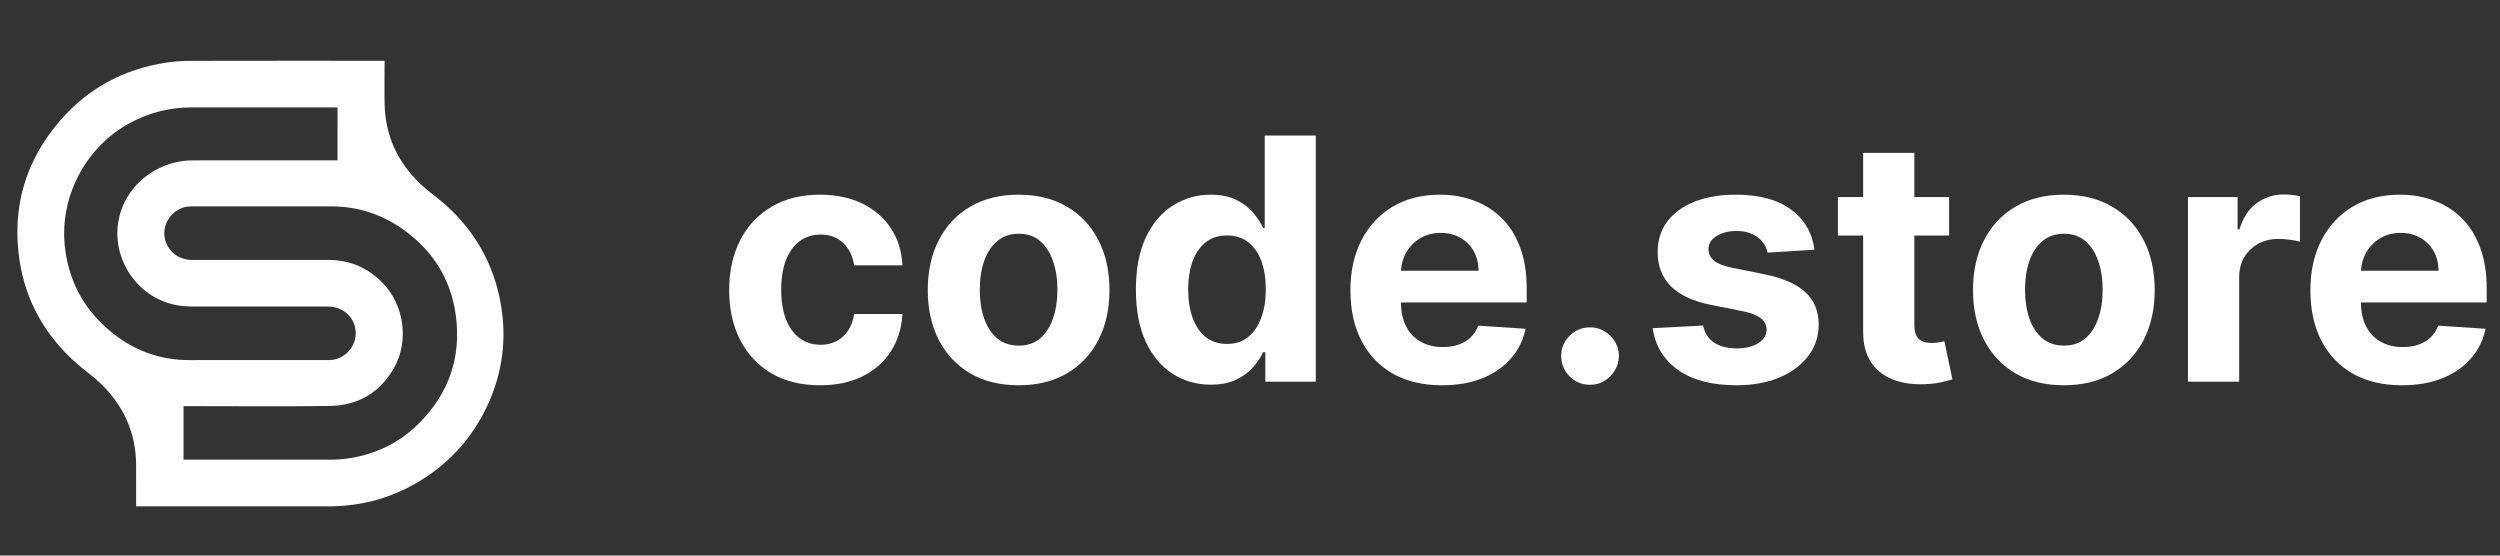
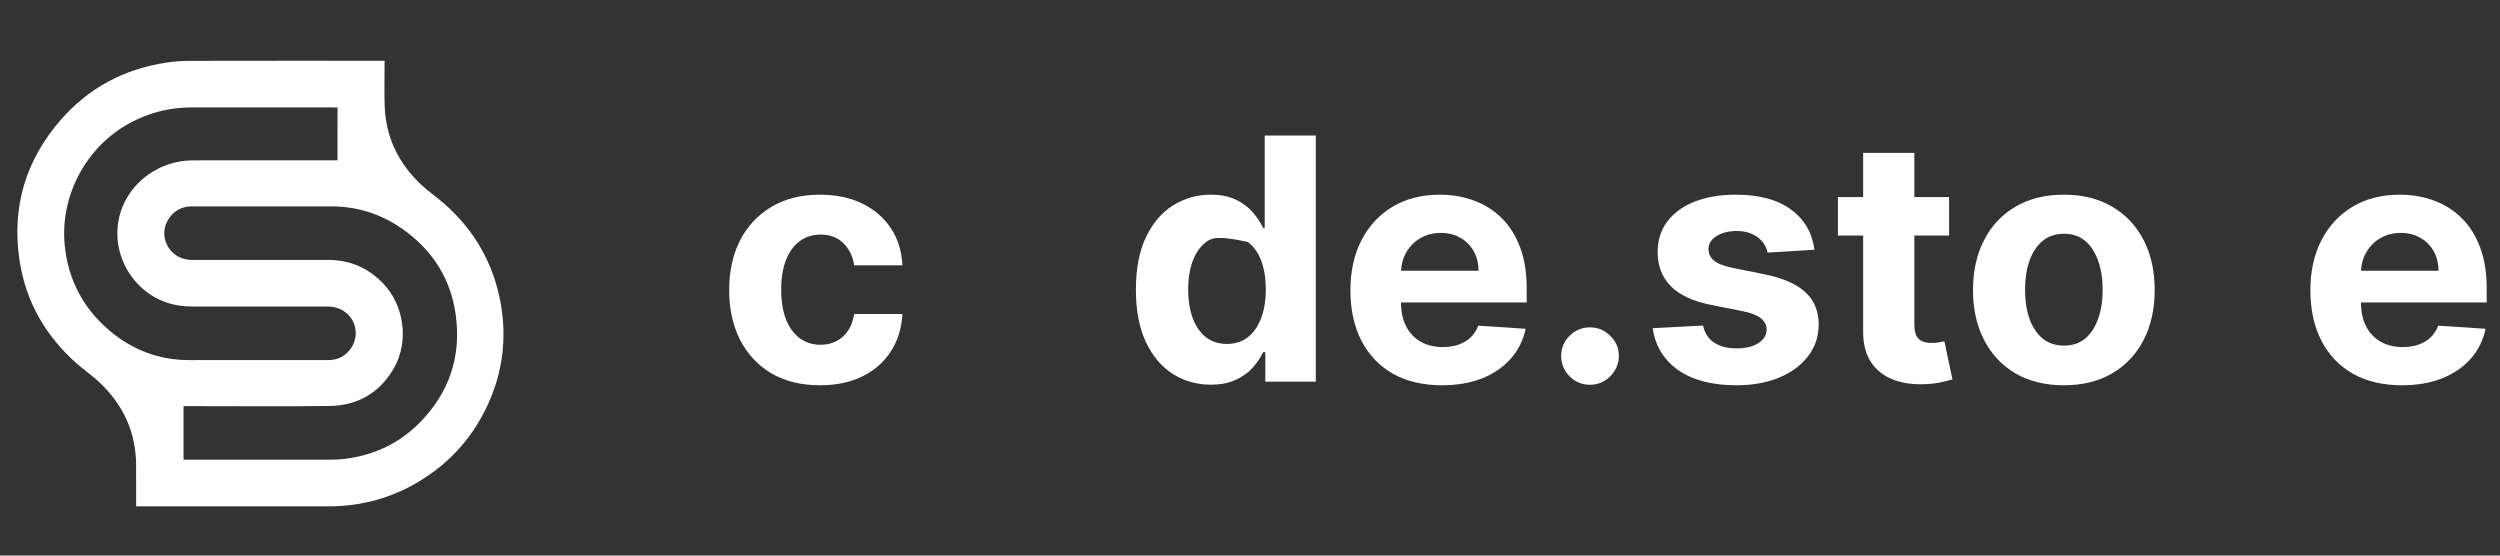
<svg xmlns="http://www.w3.org/2000/svg" width="225" height="50" viewBox="0 0 225 50" fill="none">
  <rect x="0" y="0" width="225" height="50" fill="#333333" stroke="none" />
  <path d="M12.252 45.57V45.27C12.252 44.123 12.259 42.975 12.251 41.827C12.229 38.902 11.094 36.456 8.996 34.454C8.345 33.833 7.593 33.321 6.917 32.725C4.11 30.246 2.328 27.175 1.763 23.462C1.037 18.689 2.286 14.447 5.449 10.809C7.957 7.925 11.148 6.221 14.925 5.642C15.648 5.531 16.386 5.479 17.118 5.477C22.848 5.464 28.577 5.47 34.307 5.47C34.398 5.47 34.489 5.47 34.611 5.47C34.611 5.582 34.611 5.672 34.611 5.762C34.611 6.994 34.584 8.227 34.618 9.458C34.696 12.283 35.83 14.649 37.862 16.581C38.544 17.229 39.336 17.76 40.042 18.386C42.728 20.768 44.413 23.726 45.055 27.262C45.633 30.451 45.241 33.53 43.88 36.468C42.418 39.621 40.137 42.027 37.084 43.69C34.726 44.974 32.194 45.575 29.51 45.572C23.874 45.566 18.236 45.57 12.6 45.57C12.493 45.57 12.385 45.57 12.252 45.57ZM16.518 36.553V41.37H16.745C21.133 41.37 25.521 41.372 29.909 41.368C30.262 41.368 30.618 41.346 30.969 41.305C33.587 40.996 35.868 39.95 37.73 38.08C40.395 35.406 41.518 32.157 41.027 28.419C40.59 25.091 38.908 22.467 36.153 20.559C34.254 19.244 32.135 18.573 29.812 18.576C25.66 18.581 21.508 18.577 17.357 18.577C17.256 18.577 17.154 18.576 17.053 18.581C15.597 18.649 14.493 20.139 14.854 21.549C15.138 22.657 16.098 23.393 17.276 23.394C21.351 23.396 25.427 23.399 29.503 23.392C31.464 23.388 33.115 24.087 34.474 25.499C36.359 27.458 36.818 30.658 35.501 33.04C34.23 35.335 32.221 36.505 29.629 36.538C25.385 36.591 21.14 36.552 16.895 36.552C16.787 36.552 16.679 36.553 16.518 36.553ZM30.376 9.669C30.248 9.669 30.148 9.669 30.047 9.669C25.786 9.669 21.524 9.675 17.262 9.667C15.299 9.663 13.461 10.122 11.731 11.047C7.781 13.159 5.389 17.591 5.824 22.058C6.124 25.147 7.466 27.719 9.827 29.727C11.911 31.5 14.333 32.423 17.09 32.409C18.516 32.402 19.943 32.408 21.369 32.408C24.12 32.408 26.871 32.412 29.622 32.406C31.174 32.402 32.331 30.888 31.941 29.388C31.661 28.312 30.692 27.591 29.508 27.591C25.424 27.589 21.339 27.592 17.255 27.586C16.869 27.586 16.479 27.554 16.097 27.497C11.999 26.877 9.482 22.48 11.018 18.633C12.015 16.137 14.569 14.434 17.334 14.433C21.57 14.43 25.807 14.432 30.043 14.432C30.15 14.432 30.257 14.432 30.375 14.432L30.376 9.669Z" fill="white" />
  <path d="M73.801 34.674C72.1 34.674 70.636 34.314 69.41 33.593C68.192 32.864 67.254 31.855 66.598 30.565C65.949 29.274 65.625 27.789 65.625 26.109C65.625 24.407 65.953 22.915 66.609 21.632C67.272 20.341 68.213 19.335 69.432 18.614C70.65 17.886 72.1 17.522 73.779 17.522C75.229 17.522 76.498 17.785 77.586 18.311C78.675 18.838 79.537 19.577 80.171 20.528C80.805 21.48 81.155 22.598 81.22 23.881H76.873C76.75 23.052 76.425 22.385 75.899 21.88C75.38 21.368 74.699 21.112 73.855 21.112C73.141 21.112 72.518 21.307 71.984 21.696C71.458 22.079 71.047 22.637 70.751 23.373C70.456 24.108 70.308 24.999 70.308 26.044C70.308 27.104 70.452 28.005 70.74 28.748C71.036 29.49 71.451 30.056 71.984 30.446C72.518 30.835 73.141 31.03 73.855 31.03C74.381 31.03 74.854 30.922 75.272 30.705C75.697 30.489 76.047 30.175 76.321 29.764C76.602 29.346 76.786 28.845 76.873 28.261H81.22C81.148 29.53 80.802 30.648 80.182 31.614C79.569 32.573 78.722 33.322 77.64 33.863C76.559 34.404 75.279 34.674 73.801 34.674Z" fill="white" />
-   <path d="M91.675 34.674C89.996 34.674 88.543 34.317 87.317 33.604C86.098 32.883 85.158 31.881 84.494 30.597C83.831 29.306 83.499 27.811 83.499 26.109C83.499 24.393 83.831 22.893 84.494 21.61C85.158 20.319 86.098 19.317 87.317 18.603C88.543 17.882 89.996 17.522 91.675 17.522C93.355 17.522 94.805 17.882 96.023 18.603C97.249 19.317 98.193 20.319 98.856 21.61C99.52 22.893 99.851 24.393 99.851 26.109C99.851 27.811 99.52 29.306 98.856 30.597C98.193 31.881 97.249 32.883 96.023 33.604C94.805 34.317 93.355 34.674 91.675 34.674ZM91.697 31.105C92.461 31.105 93.099 30.889 93.611 30.456C94.123 30.017 94.509 29.418 94.768 28.661C95.035 27.904 95.169 27.043 95.169 26.076C95.169 25.11 95.035 24.249 94.768 23.492C94.509 22.735 94.123 22.136 93.611 21.696C93.099 21.257 92.461 21.037 91.697 21.037C90.925 21.037 90.277 21.257 89.75 21.696C89.231 22.136 88.838 22.735 88.572 23.492C88.312 24.249 88.182 25.11 88.182 26.076C88.182 27.043 88.312 27.904 88.572 28.661C88.838 29.418 89.231 30.017 89.75 30.456C90.277 30.889 90.925 31.105 91.697 31.105Z" fill="white" />
-   <path d="M108.968 34.62C107.707 34.62 106.564 34.296 105.54 33.647C104.523 32.991 103.716 32.028 103.117 30.759C102.526 29.483 102.231 27.919 102.231 26.066C102.231 24.162 102.537 22.58 103.15 21.318C103.763 20.049 104.577 19.101 105.594 18.474C106.618 17.839 107.739 17.522 108.957 17.522C109.888 17.522 110.663 17.68 111.283 17.998C111.91 18.308 112.415 18.697 112.797 19.166C113.186 19.627 113.482 20.081 113.684 20.528H113.824V12.201H118.421V34.35H113.878V31.689H113.684C113.467 32.151 113.161 32.609 112.764 33.063C112.375 33.51 111.867 33.881 111.239 34.177C110.619 34.472 109.862 34.62 108.968 34.62ZM110.428 30.954C111.171 30.954 111.798 30.752 112.31 30.348C112.829 29.937 113.226 29.364 113.5 28.629C113.781 27.893 113.921 27.032 113.921 26.044C113.921 25.056 113.785 24.198 113.511 23.47C113.237 22.742 112.84 22.18 112.321 21.783C111.802 21.386 111.171 21.188 110.428 21.188C109.671 21.188 109.033 21.394 108.514 21.805C107.995 22.215 107.602 22.785 107.335 23.513C107.069 24.242 106.935 25.085 106.935 26.044C106.935 27.01 107.069 27.864 107.335 28.607C107.609 29.343 108.002 29.919 108.514 30.337C109.033 30.748 109.671 30.954 110.428 30.954Z" fill="white" />
+   <path d="M108.968 34.62C107.707 34.62 106.564 34.296 105.54 33.647C104.523 32.991 103.716 32.028 103.117 30.759C102.526 29.483 102.231 27.919 102.231 26.066C102.231 24.162 102.537 22.58 103.15 21.318C103.763 20.049 104.577 19.101 105.594 18.474C106.618 17.839 107.739 17.522 108.957 17.522C109.888 17.522 110.663 17.68 111.283 17.998C111.91 18.308 112.415 18.697 112.797 19.166C113.186 19.627 113.482 20.081 113.684 20.528H113.824V12.201H118.421V34.35H113.878V31.689H113.684C113.467 32.151 113.161 32.609 112.764 33.063C112.375 33.51 111.867 33.881 111.239 34.177C110.619 34.472 109.862 34.62 108.968 34.62ZM110.428 30.954C111.171 30.954 111.798 30.752 112.31 30.348C112.829 29.937 113.226 29.364 113.5 28.629C113.781 27.893 113.921 27.032 113.921 26.044C113.921 25.056 113.785 24.198 113.511 23.47C113.237 22.742 112.84 22.18 112.321 21.783C109.671 21.188 109.033 21.394 108.514 21.805C107.995 22.215 107.602 22.785 107.335 23.513C107.069 24.242 106.935 25.085 106.935 26.044C106.935 27.01 107.069 27.864 107.335 28.607C107.609 29.343 108.002 29.919 108.514 30.337C109.033 30.748 109.671 30.954 110.428 30.954Z" fill="white" />
  <path d="M129.779 34.674C128.07 34.674 126.599 34.328 125.366 33.636C124.141 32.937 123.196 31.949 122.533 30.673C121.87 29.389 121.538 27.872 121.538 26.12C121.538 24.411 121.87 22.911 122.533 21.621C123.196 20.33 124.13 19.324 125.334 18.603C126.545 17.882 127.966 17.522 129.595 17.522C130.691 17.522 131.711 17.698 132.656 18.052C133.607 18.398 134.437 18.921 135.143 19.62C135.857 20.319 136.412 21.199 136.809 22.259C137.205 23.311 137.403 24.544 137.403 25.957V27.223H123.377V24.368H133.067C133.067 23.704 132.922 23.117 132.634 22.605C132.346 22.093 131.945 21.693 131.434 21.404C130.929 21.109 130.341 20.961 129.671 20.961C128.971 20.961 128.351 21.123 127.811 21.448C127.277 21.765 126.859 22.194 126.556 22.735C126.253 23.268 126.098 23.863 126.091 24.519V27.234C126.091 28.056 126.242 28.766 126.545 29.364C126.855 29.963 127.292 30.424 127.854 30.748C128.416 31.073 129.083 31.235 129.855 31.235C130.367 31.235 130.835 31.163 131.261 31.019C131.686 30.875 132.05 30.658 132.353 30.37C132.656 30.082 132.886 29.728 133.045 29.31L137.306 29.591C137.09 30.615 136.646 31.509 135.976 32.273C135.312 33.031 134.455 33.622 133.402 34.047C132.357 34.465 131.149 34.674 129.779 34.674Z" fill="white" />
  <path d="M143.103 34.631C142.389 34.631 141.776 34.379 141.264 33.874C140.76 33.362 140.507 32.749 140.507 32.035C140.507 31.329 140.76 30.723 141.264 30.219C141.776 29.714 142.389 29.462 143.103 29.462C143.795 29.462 144.401 29.714 144.92 30.219C145.439 30.723 145.698 31.329 145.698 32.035C145.698 32.511 145.576 32.947 145.331 33.344C145.093 33.733 144.779 34.047 144.39 34.285C144 34.516 143.572 34.631 143.103 34.631Z" fill="white" />
  <path d="M163.303 22.475L159.084 22.735C159.012 22.374 158.858 22.05 158.62 21.761C158.381 21.466 158.069 21.231 157.678 21.058C157.297 20.878 156.839 20.788 156.305 20.788C155.591 20.788 154.989 20.939 154.499 21.242C154.009 21.538 153.764 21.934 153.764 22.432C153.764 22.828 153.922 23.164 154.24 23.438C154.557 23.712 155.101 23.931 155.872 24.097L158.88 24.703C160.494 25.035 161.698 25.568 162.491 26.304C163.284 27.039 163.681 28.005 163.681 29.202C163.681 30.291 163.359 31.246 162.719 32.068C162.084 32.89 161.211 33.532 160.102 33.993C158.998 34.447 157.725 34.674 156.283 34.674C154.085 34.674 152.332 34.216 151.027 33.301C149.73 32.378 148.969 31.123 148.746 29.537L153.277 29.299C153.414 29.97 153.746 30.482 154.272 30.835C154.798 31.181 155.472 31.354 156.294 31.354C157.102 31.354 157.75 31.199 158.241 30.889C158.739 30.572 158.991 30.165 158.998 29.667C158.991 29.249 158.814 28.906 158.469 28.64C158.122 28.366 157.589 28.157 156.867 28.012L153.991 27.439C152.369 27.115 151.161 26.552 150.368 25.752C149.582 24.952 149.189 23.931 149.189 22.691C149.189 21.624 149.477 20.705 150.054 19.934C150.638 19.162 151.457 18.567 152.509 18.149C153.569 17.731 154.809 17.522 156.23 17.522C158.328 17.522 159.978 17.965 161.183 18.852C162.394 19.739 163.1 20.947 163.303 22.475Z" fill="white" />
  <path d="M175.417 17.738V21.199H165.414V17.738H175.417ZM167.684 13.758H172.292V29.245C172.292 29.671 172.358 30.002 172.488 30.24C172.617 30.471 172.797 30.633 173.028 30.727C173.266 30.821 173.539 30.867 173.85 30.867C174.066 30.867 174.283 30.849 174.498 30.813C174.714 30.77 174.881 30.738 174.995 30.716L175.72 34.144C175.491 34.216 175.166 34.299 174.747 34.393C174.33 34.494 173.82 34.555 173.222 34.577C172.113 34.62 171.139 34.472 170.302 34.134C169.473 33.795 168.828 33.268 168.367 32.554C167.905 31.841 167.678 30.939 167.684 29.851V13.758Z" fill="white" />
  <path d="M185.745 34.674C184.066 34.674 182.614 34.317 181.388 33.604C180.169 32.883 179.228 31.881 178.566 30.597C177.902 29.306 177.57 27.811 177.57 26.109C177.57 24.393 177.902 22.893 178.566 21.61C179.228 20.319 180.169 19.317 181.388 18.603C182.614 17.882 184.066 17.522 185.745 17.522C187.427 17.522 188.875 17.882 190.094 18.603C191.319 19.317 192.264 20.319 192.927 21.61C193.591 22.893 193.922 24.393 193.922 26.109C193.922 27.811 193.591 29.306 192.927 30.597C192.264 31.881 191.319 32.883 190.094 33.604C188.875 34.317 187.427 34.674 185.745 34.674ZM185.767 31.105C186.531 31.105 187.17 30.889 187.681 30.456C188.194 30.017 188.58 29.418 188.839 28.661C189.106 27.904 189.239 27.043 189.239 26.076C189.239 25.11 189.106 24.249 188.839 23.492C188.58 22.735 188.194 22.136 187.681 21.696C187.17 21.257 186.531 21.037 185.767 21.037C184.997 21.037 184.347 21.257 183.82 21.696C183.302 22.136 182.909 22.735 182.642 23.492C182.383 24.249 182.253 25.11 182.253 26.076C182.253 27.043 182.383 27.904 182.642 28.661C182.909 29.418 183.302 30.017 183.82 30.456C184.347 30.889 184.997 31.105 185.767 31.105Z" fill="white" />
-   <path d="M196.917 34.35V17.738H201.384V20.637H201.558C201.861 19.605 202.369 18.827 203.083 18.3C203.795 17.767 204.619 17.5 205.548 17.5C205.778 17.5 206.028 17.515 206.294 17.543C206.561 17.572 206.795 17.612 206.997 17.663V21.75C206.781 21.686 206.481 21.628 206.1 21.578C205.717 21.527 205.367 21.502 205.05 21.502C204.373 21.502 203.767 21.649 203.234 21.945C202.708 22.234 202.289 22.637 201.98 23.156C201.677 23.675 201.525 24.274 201.525 24.952V34.35H196.917Z" fill="white" />
  <path d="M216.177 34.674C214.467 34.674 212.997 34.328 211.764 33.636C210.537 32.937 209.594 31.949 208.93 30.673C208.267 29.389 207.936 27.872 207.936 26.12C207.936 24.411 208.267 22.911 208.93 21.621C209.594 20.33 210.528 19.324 211.731 18.603C212.942 17.882 214.362 17.522 215.992 17.522C217.089 17.522 218.109 17.698 219.053 18.052C220.005 18.398 220.834 18.921 221.541 19.62C222.255 20.319 222.809 21.199 223.206 22.259C223.603 23.311 223.802 24.544 223.802 25.957V27.223H209.773V24.368H219.464C219.464 23.704 219.32 23.117 219.031 22.605C218.744 22.093 218.344 21.693 217.831 21.404C217.327 21.109 216.739 20.961 216.069 20.961C215.369 20.961 214.748 21.123 214.208 21.448C213.675 21.765 213.256 22.194 212.953 22.735C212.65 23.268 212.495 23.863 212.489 24.519V27.234C212.489 28.056 212.641 28.766 212.942 29.364C213.253 29.963 213.689 30.424 214.252 30.748C214.814 31.073 215.481 31.235 216.252 31.235C216.764 31.235 217.233 31.163 217.658 31.019C218.083 30.875 218.447 30.658 218.75 30.37C219.053 30.082 219.284 29.728 219.442 29.31L223.703 29.591C223.487 30.615 223.044 31.509 222.373 32.273C221.709 33.031 220.852 33.622 219.8 34.047C218.755 34.465 217.547 34.674 216.177 34.674Z" fill="white" />
</svg>